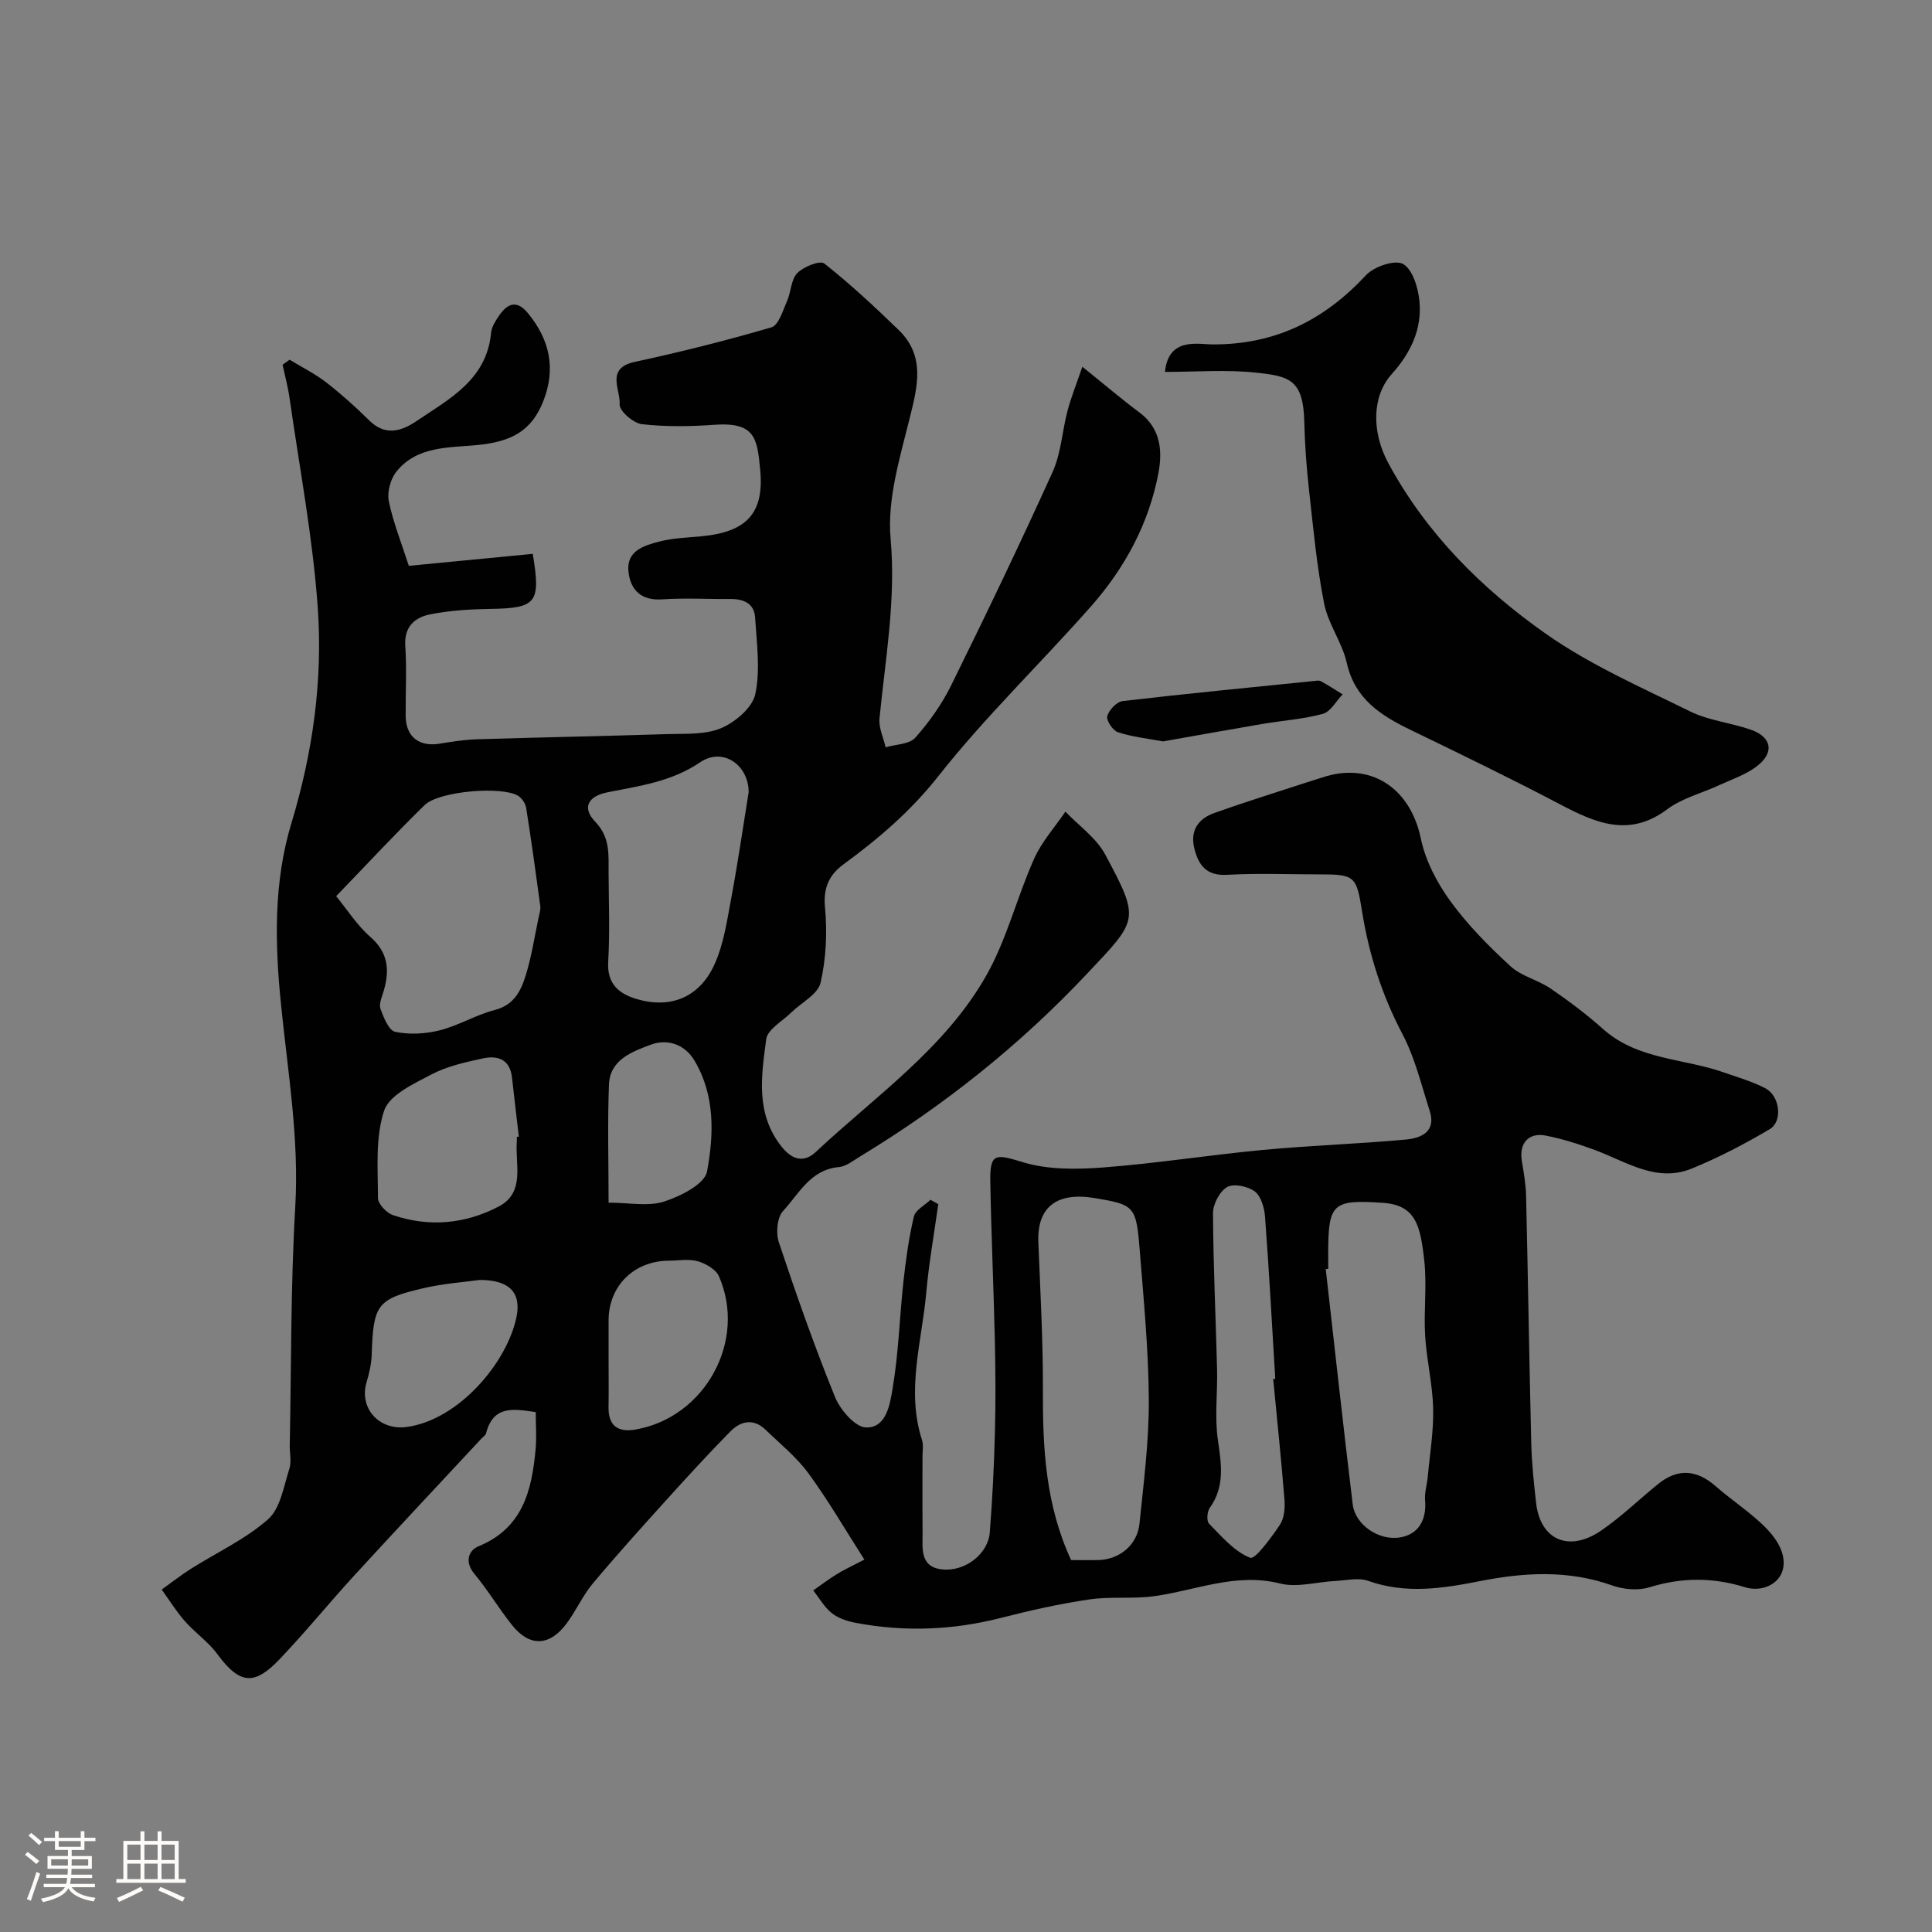
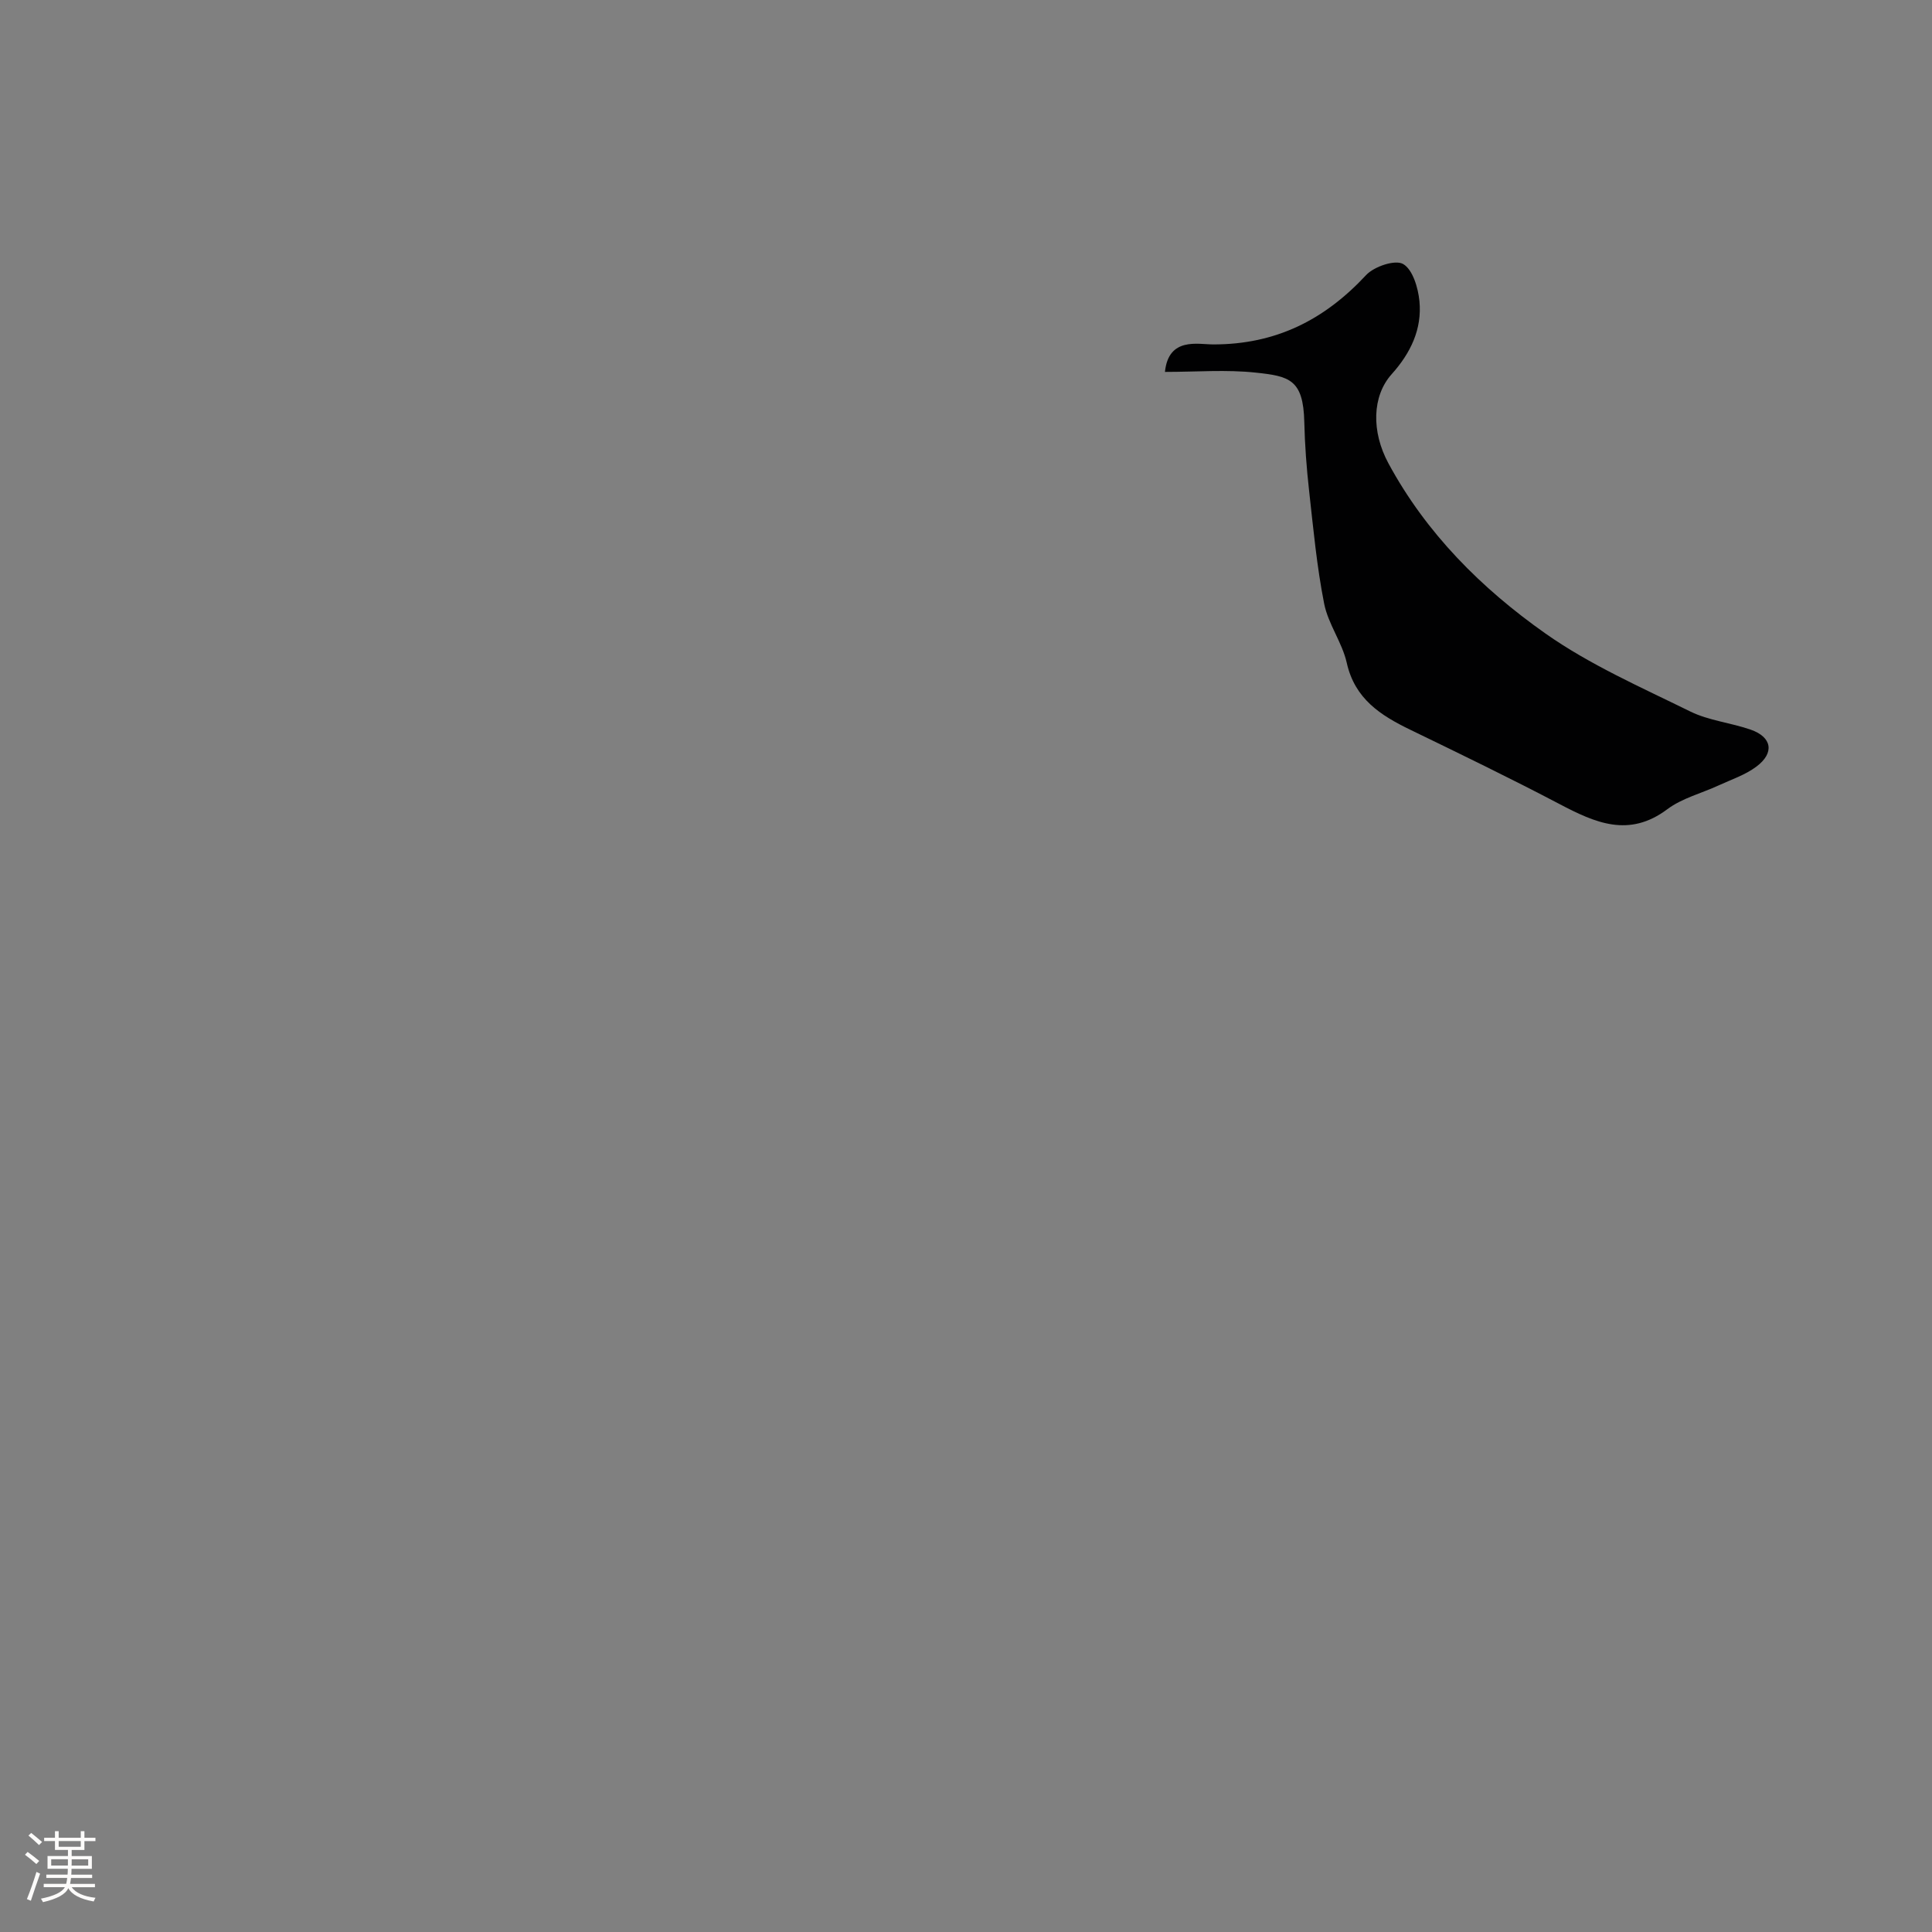
<svg xmlns="http://www.w3.org/2000/svg" enable-background="new 0 0 400 400" viewBox="0 0 400 400">
  <rect x="0" y="0" width="400" height="400" fill="#808080" stroke="none" />
  <path d="m5.17 384 .55-.58c.85.61 1.65 1.24 2.4 1.87l-.59.64c-.83-.73-1.62-1.38-2.36-1.93m1.22 9.53-.82-.34c.71-1.76 1.37-3.64 1.98-5.63.24.13.5.25.76.36-.6 1.67-1.24 3.54-1.92 5.61m-.5-13.5.57-.54c.56.44 1.31 1.06 2.26 1.87l-.64.64c-.68-.66-1.41-1.32-2.19-1.97m3.25.46h2.24v-1.36h.77v1.36h4.57v-1.36h.76v1.36h2.28v.69h-2.28v1.84h-2.64v1.26h4.18v2.64h-4.21c0 .45-.02.86-.05 1.21h4.32v.69h-4.38c-.04.34-.1.75-.19 1.22h5.15v.69h-4.82c.87 1.19 2.51 1.92 4.93 2.19-.17.31-.3.57-.37.76-2.77-.49-4.52-1.41-5.26-2.76-.56 1.26-2.3 2.23-5.24 2.9-.12-.24-.26-.48-.43-.72 2.73-.55 4.38-1.34 4.96-2.38h-4.38v-.69h4.65c.1-.38.17-.79.21-1.22h-4.32v-.69h4.4c.03-.34.05-.75.05-1.21h-4.2v-2.64h4.23v-1.26h-2.69v-1.84h-2.24zm1.46 4.46v1.29h3.45c.01-.4.02-.57.01-.53v-.32-.45h-3.46zm1.55-2.59h4.57v-1.19h-4.57zm6.11 2.59h-3.42v.77c-.01.19-.01.37-.02.53h3.44v-1.29z" fill="#fcfbfa" />
-   <path d="m32.63 379.16h.82v1.98h3.54v7.89h1.46v.78h-14.37v-.78h1.46v-7.89h3.54v-1.98h.82v1.98h2.73zm-3.49 11.48.5.73c-1.61.82-3.28 1.63-5 2.41-.13-.27-.28-.55-.44-.82 1.75-.72 3.4-1.49 4.94-2.32m-2.78-5.55h2.73v-3.18h-2.73zm0 3.95h2.73v-3.2h-2.73zm3.54-3.95h2.73v-3.18h-2.73zm0 3.95h2.73v-3.2h-2.73zm7.89 4.68c-1.84-.92-3.51-1.7-5.02-2.32l.45-.73c1.89.8 3.57 1.55 5.04 2.23zm-1.62-11.81h-2.73v3.18h2.73zm-2.73 7.13h2.73v-3.2h-2.73z" fill="#fcfbfa" />
  <g fill="#010102">
-     <path d="m178.96 322.9c-4.01-6.26-7.49-12.28-11.58-17.86-2.47-3.37-5.85-6.1-8.9-9.04-2.5-2.41-5.16-1.78-7.27.37-4.57 4.64-8.97 9.46-13.34 14.29-5.13 5.68-10.26 11.36-15.17 17.23-2.07 2.48-3.41 5.56-5.35 8.18-3.54 4.79-7.67 4.96-11.31.42-2.75-3.44-5.02-7.27-7.83-10.65-2.09-2.51-1.18-4.86.85-5.69 9.18-3.76 11.04-11.57 11.83-20.07.23-2.46.03-4.95.03-7.72-4.51-.63-8.77-1.53-10.29 4.4-.11.42-.64.74-.98 1.11-8.79 9.45-17.63 18.86-26.35 28.37-5.23 5.71-10.12 11.75-15.47 17.34-5.01 5.24-8.09 5.35-12.78-1.05-1.89-2.58-4.67-4.49-6.8-6.91-1.77-2.01-3.19-4.33-4.77-6.52 2-1.43 3.94-2.96 6.01-4.27 5.37-3.4 11.31-6.13 16.01-10.28 2.56-2.26 3.23-6.8 4.4-10.42.49-1.51.05-3.31.09-4.97.33-16.43.18-32.89 1.14-49.29.83-14.18-1.55-27.95-2.95-41.9-1.27-12.54-1.57-25.27 2.15-37.53 4.44-14.64 6.53-29.64 5.45-44.75-1.03-14.47-3.77-28.81-5.82-43.2-.33-2.35-.96-4.65-1.45-6.97.48-.35.97-.69 1.45-1.04 2.54 1.54 5.24 2.88 7.58 4.69 3.12 2.42 6.08 5.08 8.89 7.86 3.35 3.32 6.68 2.26 9.85.12 6.84-4.61 14.5-8.58 15.4-18.28.11-1.22.93-2.46 1.65-3.52 1.7-2.5 3.64-3.34 5.94-.55 4.53 5.48 5.87 11.49 3.22 18.24-2.42 6.14-6.51 8.42-13.76 9.11-5.89.56-12.45.19-16.69 5.54-1.21 1.53-1.92 4.21-1.54 6.09.91 4.4 2.62 8.63 4.14 13.37 8.51-.82 17.12-1.65 25.66-2.48 1.71 10.22.75 11.25-8.86 11.4-4.1.06-8.25.32-12.26 1.1-3.23.62-5.54 2.49-5.27 6.57.32 4.81.04 9.66.08 14.49.03 4.29 2.76 6.44 7.02 5.74 2.57-.42 5.18-.83 7.78-.91 13.1-.41 26.2-.65 39.3-1.07 3.77-.12 7.88.17 11.2-1.23 2.94-1.24 6.5-4.26 7.09-7.07 1.07-5.05.29-10.53-.04-15.82-.18-2.98-2.44-3.89-5.21-3.86-4.67.05-9.35-.24-13.99.08-4.45.31-6.65-1.98-7.03-5.82-.43-4.23 3.25-5.33 6.36-6.14 2.83-.74 5.83-.82 8.77-1.1 9.32-.88 13.04-4.75 12.14-13.85-.62-6.37-.97-9.85-9.53-9.23-4.97.36-10.04.43-14.97-.13-1.76-.2-4.69-2.79-4.59-4.09.23-2.97-3-7.48 3.11-8.8 9.52-2.06 18.98-4.42 28.32-7.16 1.49-.44 2.35-3.46 3.22-5.42.85-1.9.82-4.46 2.13-5.81 1.29-1.33 4.7-2.68 5.58-1.99 5.38 4.24 10.42 8.95 15.36 13.72 5.58 5.38 4 11.61 2.35 18.24-2.03 8.2-4.7 16.83-3.97 25 1.13 12.71-1.09 24.86-2.3 37.24-.19 1.93.82 3.98 1.27 5.97 2.09-.62 4.89-.6 6.13-1.98 2.9-3.25 5.51-6.94 7.44-10.85 7.21-14.62 14.28-29.33 21-44.18 1.77-3.9 1.98-8.49 3.1-12.71.75-2.81 1.85-5.52 3.06-9.07 4.66 3.75 8.13 6.72 11.79 9.44 4.4 3.27 4.83 7.9 3.97 12.52-1.97 10.49-6.95 19.69-13.94 27.62-10.44 11.83-21.89 22.83-31.64 35.19-5.74 7.28-12.38 12.93-19.64 18.26-2.89 2.12-4.21 4.77-3.83 8.83.49 5.18.25 10.63-.91 15.68-.55 2.4-3.99 4.11-6.08 6.17-1.83 1.8-4.9 3.48-5.17 5.51-1.01 7.57-2.26 15.39 3.16 22.23 2.2 2.77 4.63 3.43 7.1 1.12 12.36-11.57 26.7-21.41 35.25-36.44 4.28-7.53 6.38-16.26 9.94-24.24 1.57-3.53 4.29-6.54 6.49-9.78 2.8 2.94 6.41 5.44 8.25 8.89 7.28 13.58 6.8 13.44-3.68 24.58-13.98 14.86-29.72 27.41-47.12 37.95-1.39.85-2.85 2.04-4.36 2.17-5.88.53-8.24 5.52-11.54 9.09-1.24 1.34-1.52 4.57-.88 6.48 3.59 10.78 7.36 21.51 11.63 32.03 1.08 2.66 4.17 6.25 6.42 6.31 4.26.11 4.97-4.89 5.51-8.11 1.23-7.26 1.43-14.7 2.23-22.04.5-4.54 1.12-9.09 2.17-13.52.32-1.35 2.25-2.32 3.44-3.47.54.3 1.07.61 1.61.91-.85 6.1-1.94 12.18-2.49 18.31-.9 10.14-4.2 20.23-.88 30.52.34 1.06.1 2.32.1 3.48.01 5.19-.03 10.38.02 15.57.03 3.23-.67 7.2 3.98 7.73 4.81.55 9.59-3.21 9.93-7.62.55-6.93.89-13.89 1.07-20.85.17-6.35.12-12.71-.02-19.06-.25-10.94-.75-21.87-.94-32.8-.1-5.9 1.09-5.7 6.67-3.99 5.17 1.59 11.09 1.53 16.59 1.12 11.09-.84 22.11-2.6 33.2-3.64 9.84-.93 19.74-1.24 29.58-2.15 3.13-.29 6.34-1.6 4.93-5.96-1.73-5.35-3.05-10.96-5.64-15.88-4.24-8.06-6.94-16.49-8.36-25.4-1.17-7.34-1.48-7.66-8.92-7.66-6.33 0-12.68-.27-18.99.09-4.3.25-5.94-1.95-6.82-5.47-.91-3.69.82-6.15 4.12-7.32 6.27-2.24 12.64-4.21 18.98-6.29 1.08-.36 2.18-.67 3.26-1.03 10.05-3.43 18.35 2.06 20.54 12.6.95 4.57 3.34 9.14 6.11 12.96 3.57 4.92 7.95 9.33 12.43 13.46 2.27 2.09 5.71 2.85 8.32 4.63 3.78 2.58 7.46 5.35 10.88 8.4 7.16 6.39 16.64 6.03 24.98 8.97 2.91 1.03 5.92 1.87 8.63 3.3 2.98 1.57 3.62 6.82.9 8.44-5.17 3.07-10.57 5.88-16.13 8.16-7.3 2.99-13.52-1.39-20-3.8-3.34-1.24-6.78-2.34-10.27-3.02-3.57-.69-5.52 1.63-4.95 5.17.39 2.41.83 4.84.89 7.27.4 17.1.65 34.2 1.07 51.29.1 4.11.54 8.21 1 12.3.85 7.66 6.77 10.32 13.44 5.77 4.18-2.85 7.86-6.45 11.81-9.65 4.05-3.29 7.97-3.02 11.93.44 3.08 2.69 6.52 4.98 9.51 7.76 1.72 1.6 3.44 3.63 4.17 5.79 1.89 5.7-3.27 8.72-7.6 7.37-6.66-2.07-13.11-2.05-19.79.01-2.33.72-5.37.46-7.72-.38-9.04-3.22-18.16-2.71-27.25-.92-7.82 1.54-15.44 2.75-23.26-.03-2.04-.72-4.59-.09-6.89.03-3.8.19-7.82 1.41-11.34.52-9.16-2.3-17.42 1.42-26.07 2.62-4.43.62-9.04.02-13.46.68-6.09.9-12.15 2.24-18.12 3.78-10.05 2.59-20.13 2.98-30.29 1.05-1.72-.33-3.57-.95-4.9-2.01-1.54-1.23-2.57-3.1-3.82-4.69 1.58-1.1 3.12-2.28 4.76-3.29 1.38-.89 2.88-1.56 5.82-3.09zm42.8.1c1.87 0 3.69.02 5.51 0 4.46-.07 8.19-3.08 8.65-7.56.86-8.49 1.97-17.02 1.93-25.53-.05-10.35-1.06-20.7-1.88-31.03-.73-9.19-1.09-9.45-9.25-10.82-7.98-1.35-12.03 1.88-11.74 9.15.41 10.24.98 20.49.94 30.74-.04 11.88.54 23.59 5.84 35.05zm-152.16-137.46c2.28 2.78 4.31 6.02 7.07 8.43 3.71 3.24 4.01 6.85 2.8 11.1-.35 1.24-1.06 2.71-.7 3.76.63 1.81 1.73 4.53 3.06 4.8 2.95.61 6.29.43 9.24-.32 3.9-.99 7.49-3.21 11.39-4.21 4.03-1.04 5.43-4.05 6.42-7.27 1.19-3.86 1.79-7.9 2.63-11.87.17-.79.45-1.61.35-2.38-.91-6.77-1.85-13.55-2.92-20.3-.15-.92-.88-2.04-1.67-2.52-3.36-2.05-16.38-.98-19.35 1.92-6 5.85-11.69 12-18.32 18.86zm205.4 77.15c-.17.02-.34.04-.52.06 1.85 16.26 3.62 32.52 5.59 48.76.5 4.08 5.31 7.58 9.89 6.78 3.75-.66 5.43-3.65 5.09-7.67-.14-1.59.4-3.23.55-4.85.43-4.72 1.23-9.45 1.12-14.16-.12-5.03-1.36-10.03-1.66-15.07-.31-5.13.38-10.35-.17-15.44-.81-7.46-1.81-11.62-8.63-12.07-10.45-.7-11.27.14-11.27 10.67.01 1 .01 2 .01 2.99zm-120-98.67c.01-5.63-5.33-9.39-10.04-6.2-5.97 4.05-12.55 4.89-19.19 6.22-4.05.81-5.31 3.19-2.55 6.07 3.15 3.29 2.76 6.82 2.78 10.56.03 6.15.28 12.32-.08 18.46-.28 4.63 2.31 6.66 5.94 7.72 6.97 2.05 12.94-.34 16.04-7.12 1.91-4.17 2.59-8.95 3.45-13.52 1.38-7.37 2.46-14.79 3.65-22.19zm108.6 121.49c.14-.01.29-.03.43-.04-.68-11.2-1.28-22.4-2.12-33.59-.14-1.83-.83-4.23-2.13-5.21-1.42-1.07-4.36-1.68-5.72-.9-1.55.89-2.93 3.54-2.92 5.42.05 10.77.57 21.53.84 32.3.12 4.86-.52 9.8.16 14.56.72 5.01 1.52 9.68-1.68 14.16-.55.77-.68 2.7-.14 3.25 2.62 2.66 5.24 5.77 8.51 7.06 1.04.41 4.35-4.16 6.13-6.78.91-1.34 1.11-3.46.98-5.17-.66-8.36-1.54-16.7-2.34-25.06zm-156.6-50.13c.14-.02.28-.03.42-.05-.47-4.07-.97-8.13-1.41-12.2-.4-3.8-2.96-4.67-6.03-4-3.64.79-7.42 1.62-10.67 3.33-3.67 1.93-8.7 4.24-9.78 7.49-1.85 5.57-1.28 12.01-1.28 18.08 0 1.22 1.78 3.1 3.12 3.55 7.47 2.54 14.95 1.83 21.84-1.76 5.59-2.91 3.42-8.7 3.79-13.46.02-.31 0-.65 0-.98zm-7.68 29.62c-3.14.44-7.42.73-11.53 1.68-9.76 2.25-10.5 3.42-10.83 13.78-.06 1.92-.52 3.87-1.07 5.73-1.6 5.41 2.65 9.99 8.24 9.26 10.76-1.41 20.83-13.25 22.8-22.76 1.03-4.99-1.39-7.7-7.61-7.69zm26.68 16.29c0 3.33.05 6.66-.01 9.99-.07 3.92 1.94 5.32 5.59 4.69 14.39-2.49 23.13-18.4 17.26-31.74-.63-1.43-2.72-2.62-4.37-3.1-1.84-.53-3.96-.13-5.96-.12-7.22.03-12.47 5.19-12.51 12.3-.01 2.65 0 5.32 0 7.98zm0-32.29c4.29 0 8.19.83 11.48-.23 3.41-1.09 8.41-3.61 8.9-6.22 1.43-7.64 1.69-15.77-2.6-22.97-2.01-3.38-5.59-4.57-9.03-3.29-3.84 1.43-8.46 3.09-8.67 8.24-.31 7.92-.08 15.88-.08 24.47z" />
    <path d="m241.19 77c.74-7.27 6.82-5.69 10-5.69 12.96.01 23.02-5.08 31.65-14.36 1.66-1.78 6.01-3.24 7.66-2.29 1.99 1.14 3.11 4.93 3.38 7.69.56 5.8-1.83 10.75-5.74 15.11-4.09 4.55-4.22 11.92-.69 18.45 7.83 14.5 19.29 25.93 32.49 35.23 9.22 6.5 19.81 11.14 30 16.16 3.86 1.9 8.41 2.33 12.53 3.77 4.41 1.54 4.97 4.81 1.17 7.65-2.29 1.72-5.17 2.67-7.82 3.89-3.55 1.64-7.56 2.64-10.62 4.93-7.95 5.96-14.93 2.81-22.3-1.06-10.19-5.35-20.55-10.37-30.91-15.39-6.17-2.99-11.49-6.39-13.16-13.86-.95-4.23-3.85-8.03-4.68-12.26-1.52-7.68-2.24-15.52-3.11-23.32-.53-4.74-.89-9.51-1-14.28-.2-8.81-3.1-9.49-10.02-10.22-6.08-.66-12.29-.15-18.83-.15z" />
-     <path d="m240.79 153.5c-3.31-.62-6.43-.94-9.33-1.9-1.06-.35-2.45-2.44-2.21-3.33.34-1.27 1.96-2.98 3.19-3.12 13.16-1.54 26.35-2.81 39.54-4.15.49-.05 1.09-.18 1.48.03 1.54.84 3.02 1.81 4.52 2.73-1.35 1.39-2.48 3.58-4.09 4.03-4.05 1.11-8.32 1.38-12.49 2.09-6.91 1.17-13.8 2.42-20.61 3.62z" />
  </g>
</svg>